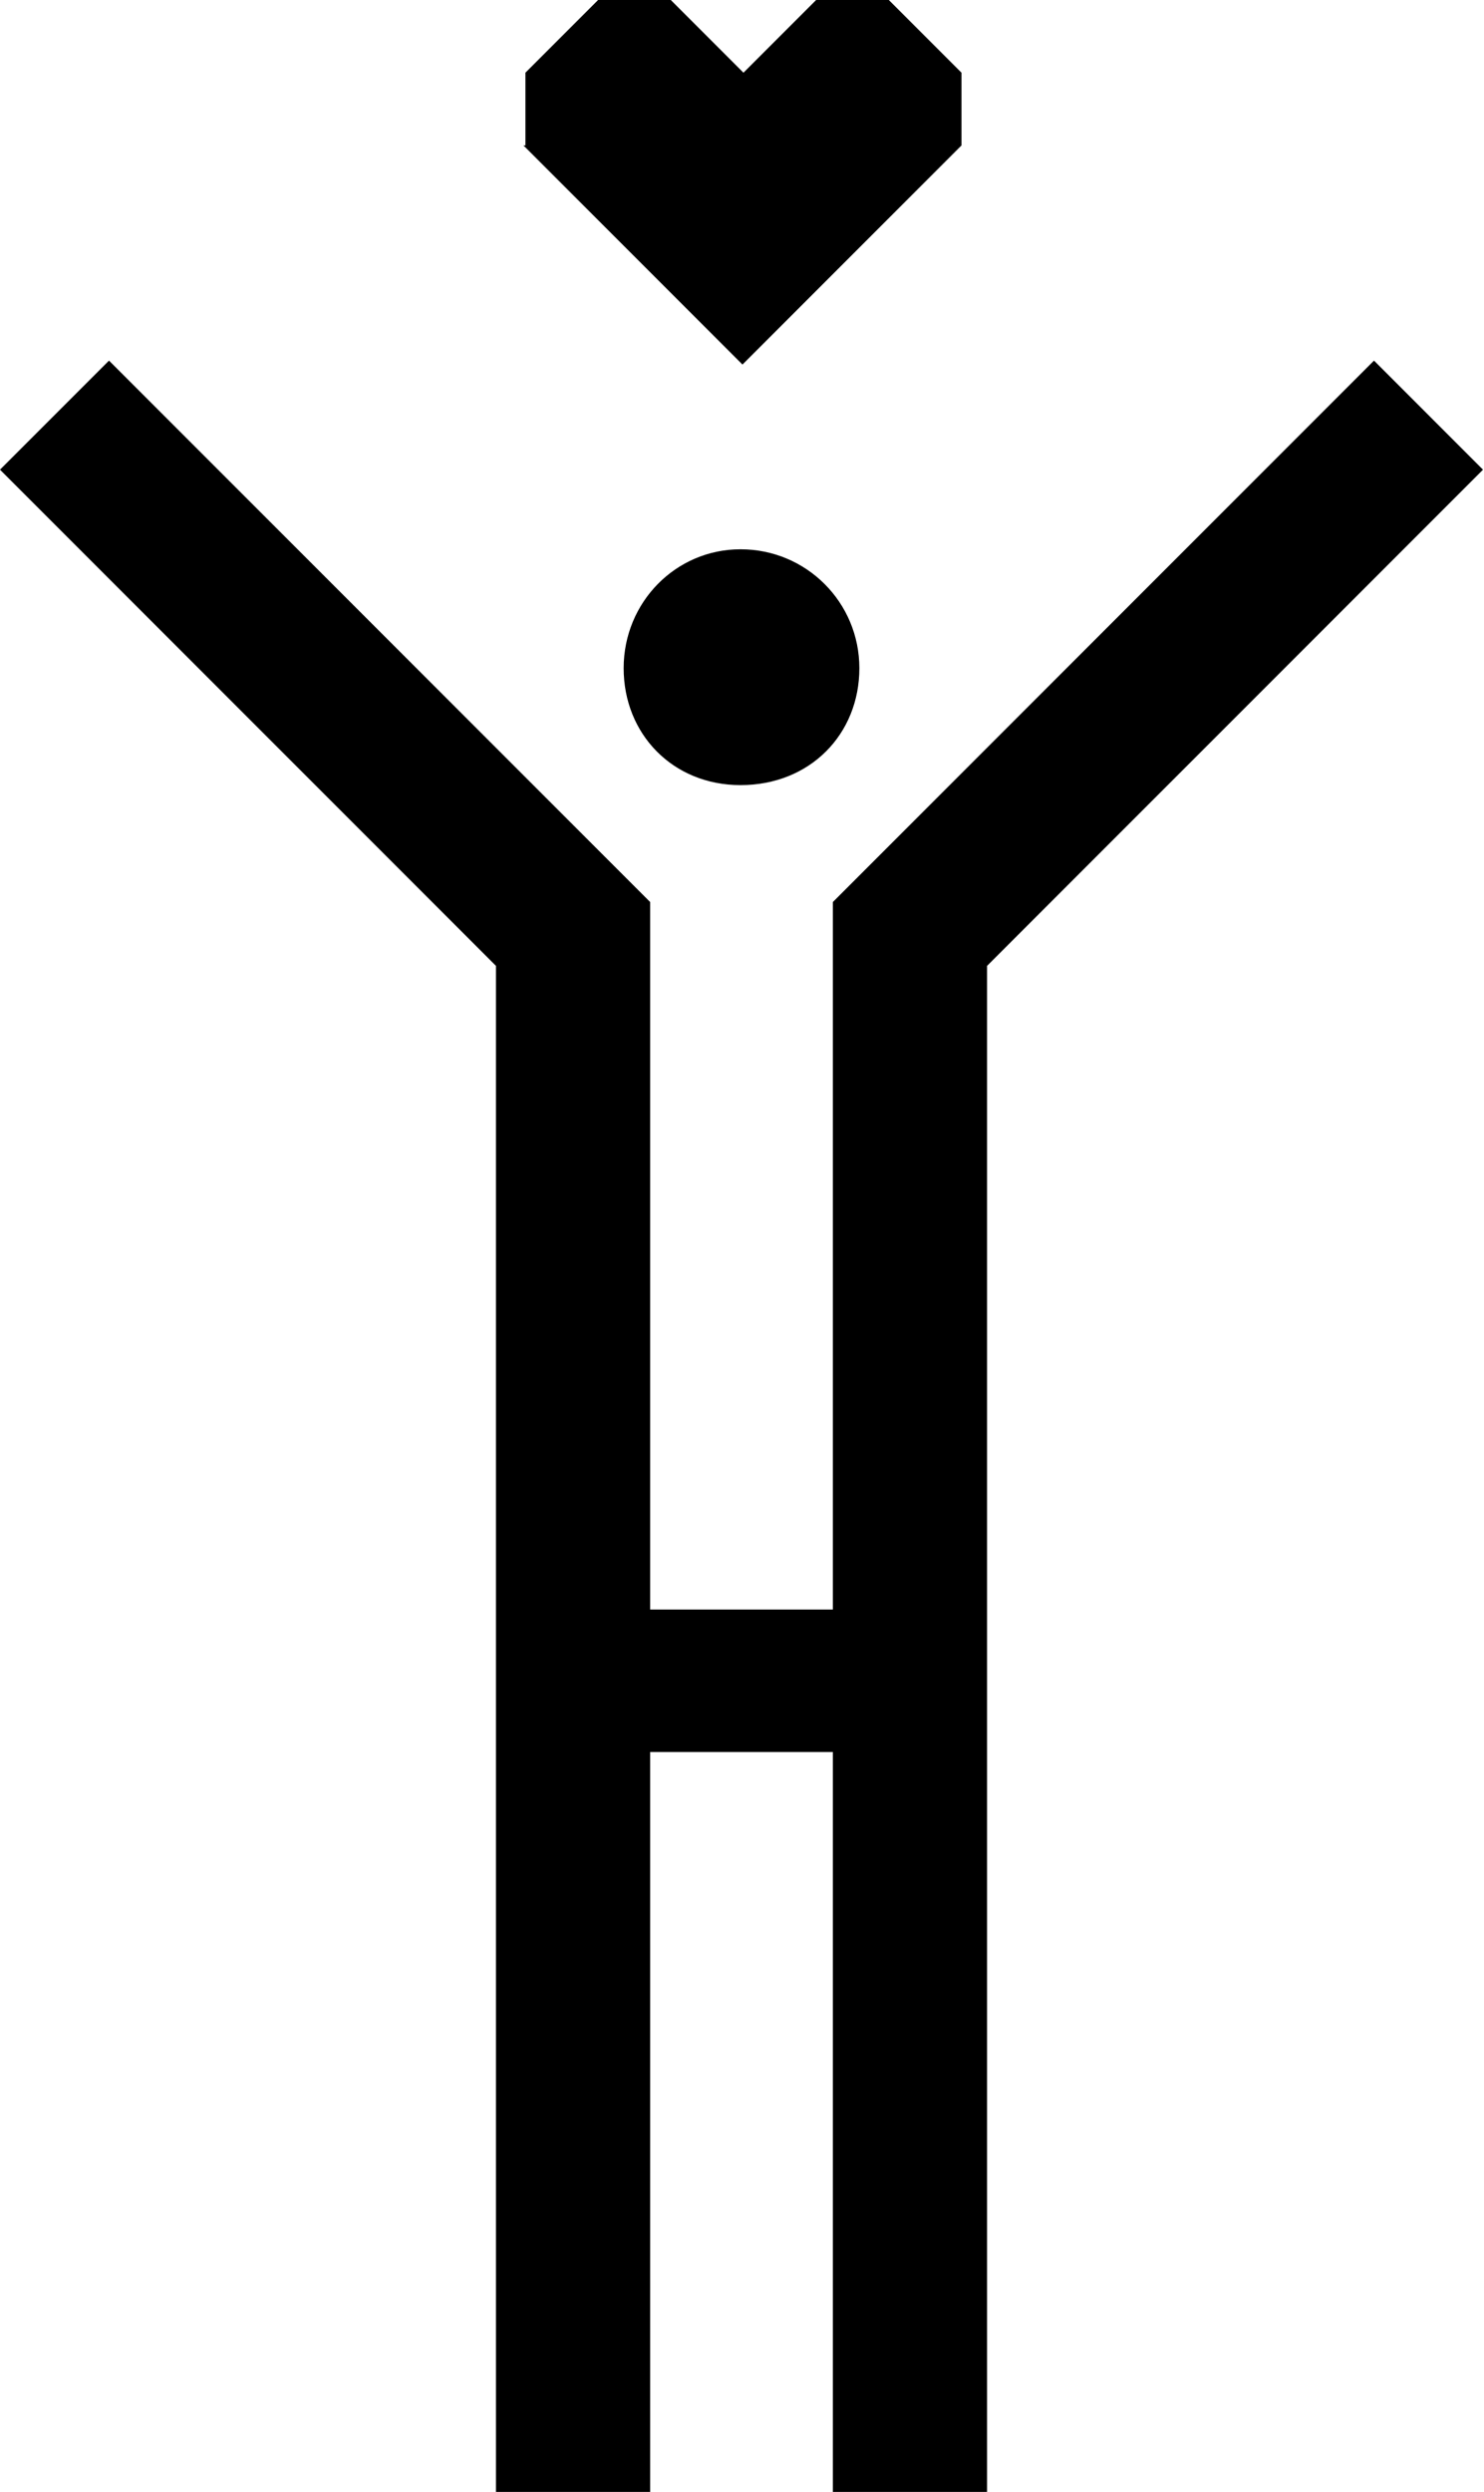
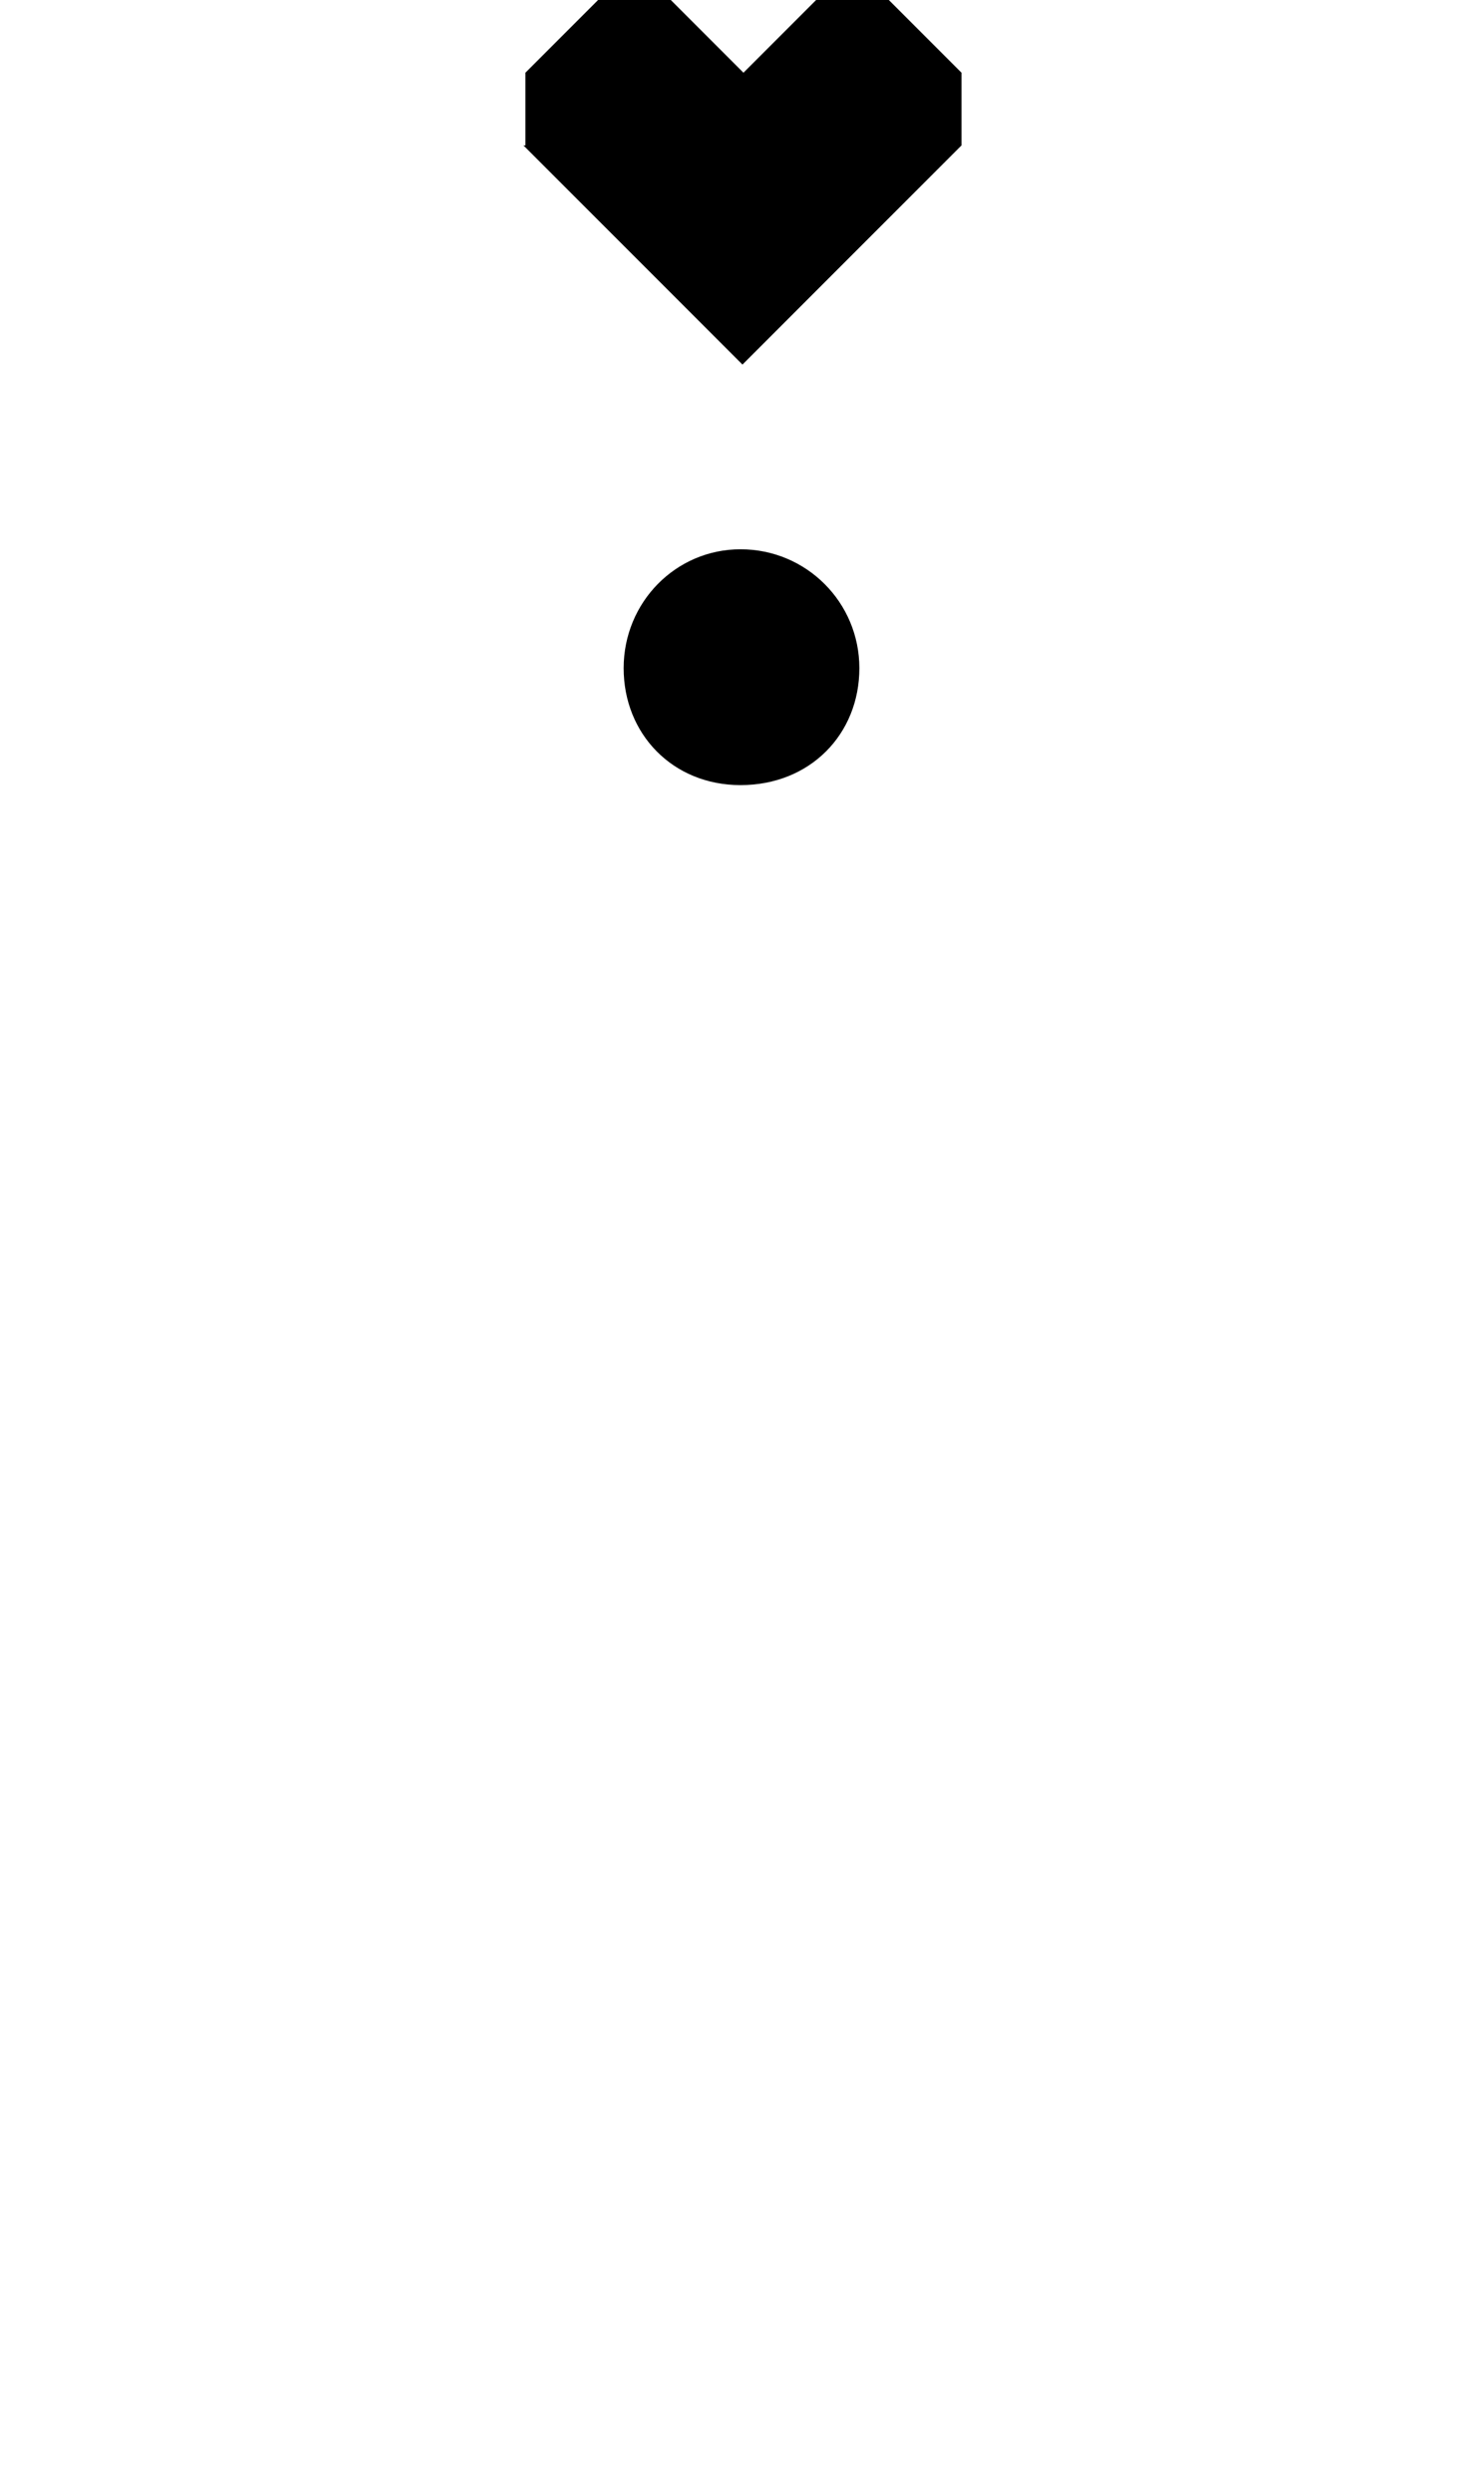
<svg xmlns="http://www.w3.org/2000/svg" width="485" height="814" viewBox="0 0 485 814" fill="none">
  <path fill-rule="evenodd" clip-rule="evenodd" d="M203.821 218.265C203.821 239.77 219.87 256.461 242.018 256.461C264.807 256.461 280.856 239.77 280.856 218.265C280.856 196.759 263.523 179.426 242.018 179.426C220.833 179.426 203.821 196.759 203.821 218.265Z" fill="black" />
-   <path fill-rule="evenodd" clip-rule="evenodd" d="M484.676 153.428L449.048 117.799L272.189 294.658V525.762H212.487V294.658L35.628 117.799L0 153.428L162.094 315.521V814H212.487V572.304H272.189V814H322.583V315.521L484.676 153.428Z" fill="black" />
  <path fill-rule="evenodd" clip-rule="evenodd" d="M171.077 47.505L242.655 119.083L314.233 47.505V23.752L290.481 0H266.729L242.976 23.752L219.224 0H195.472L171.719 23.752V47.505H171.077Z" fill="black" />
</svg>